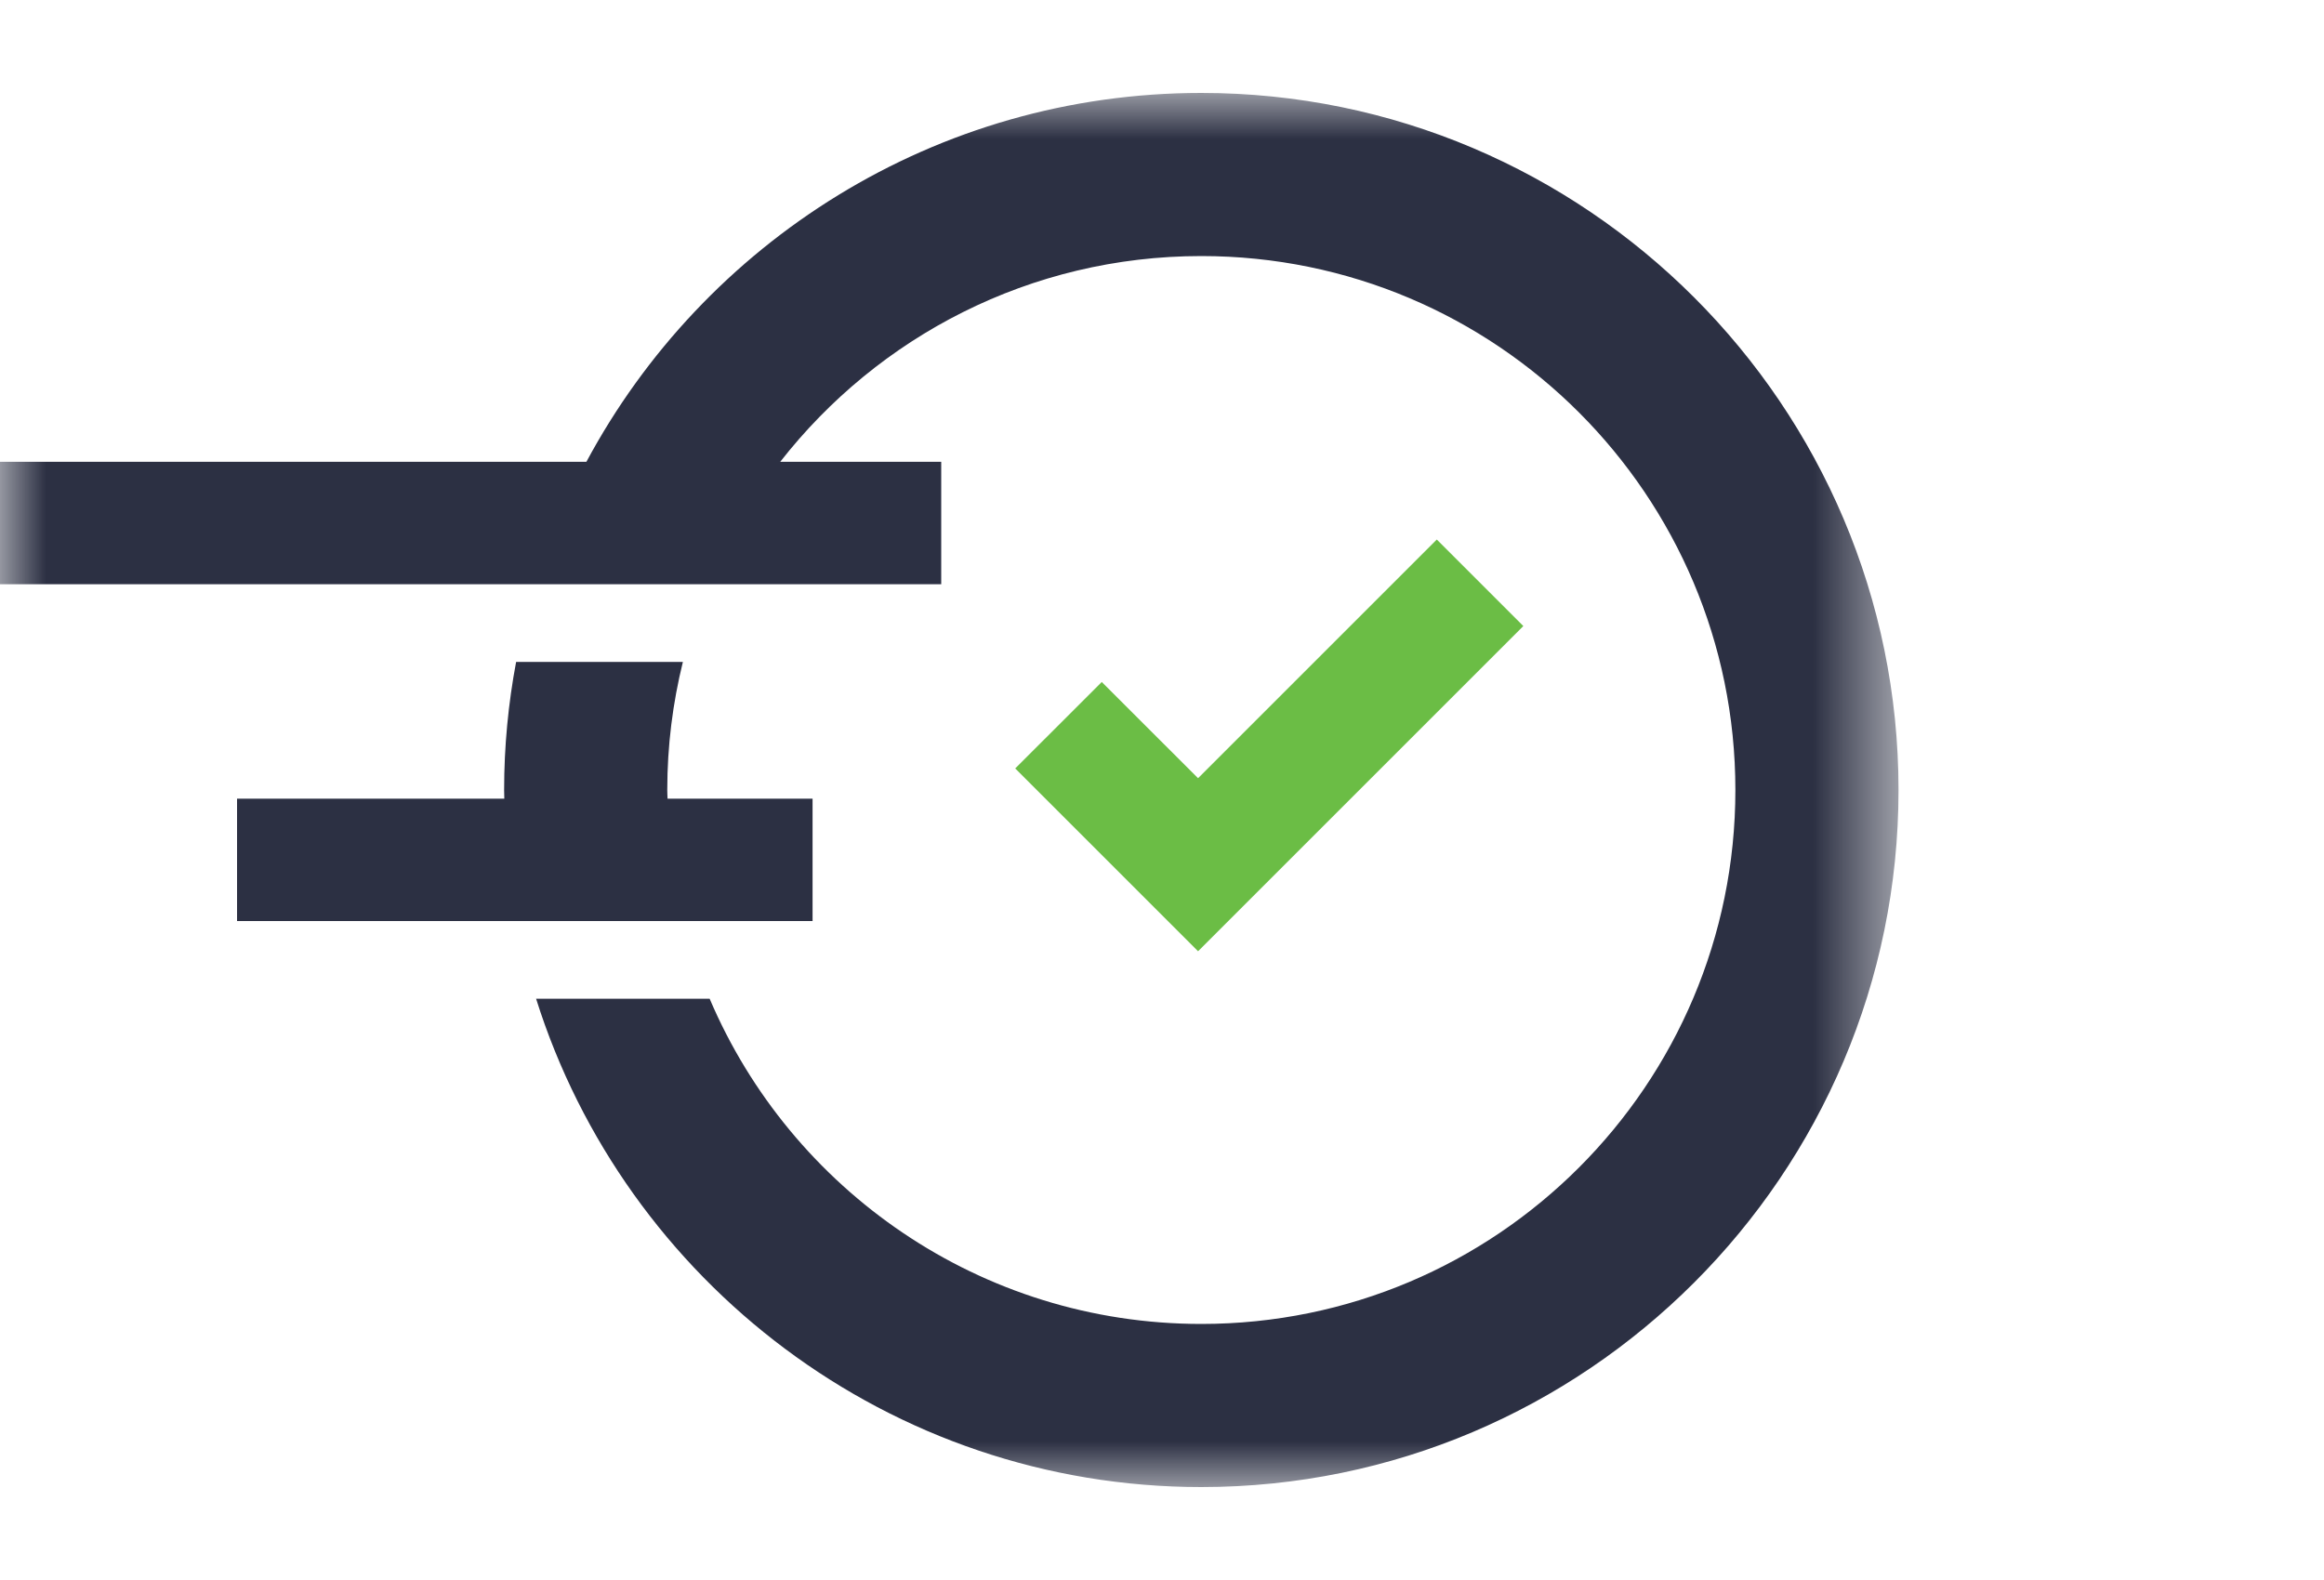
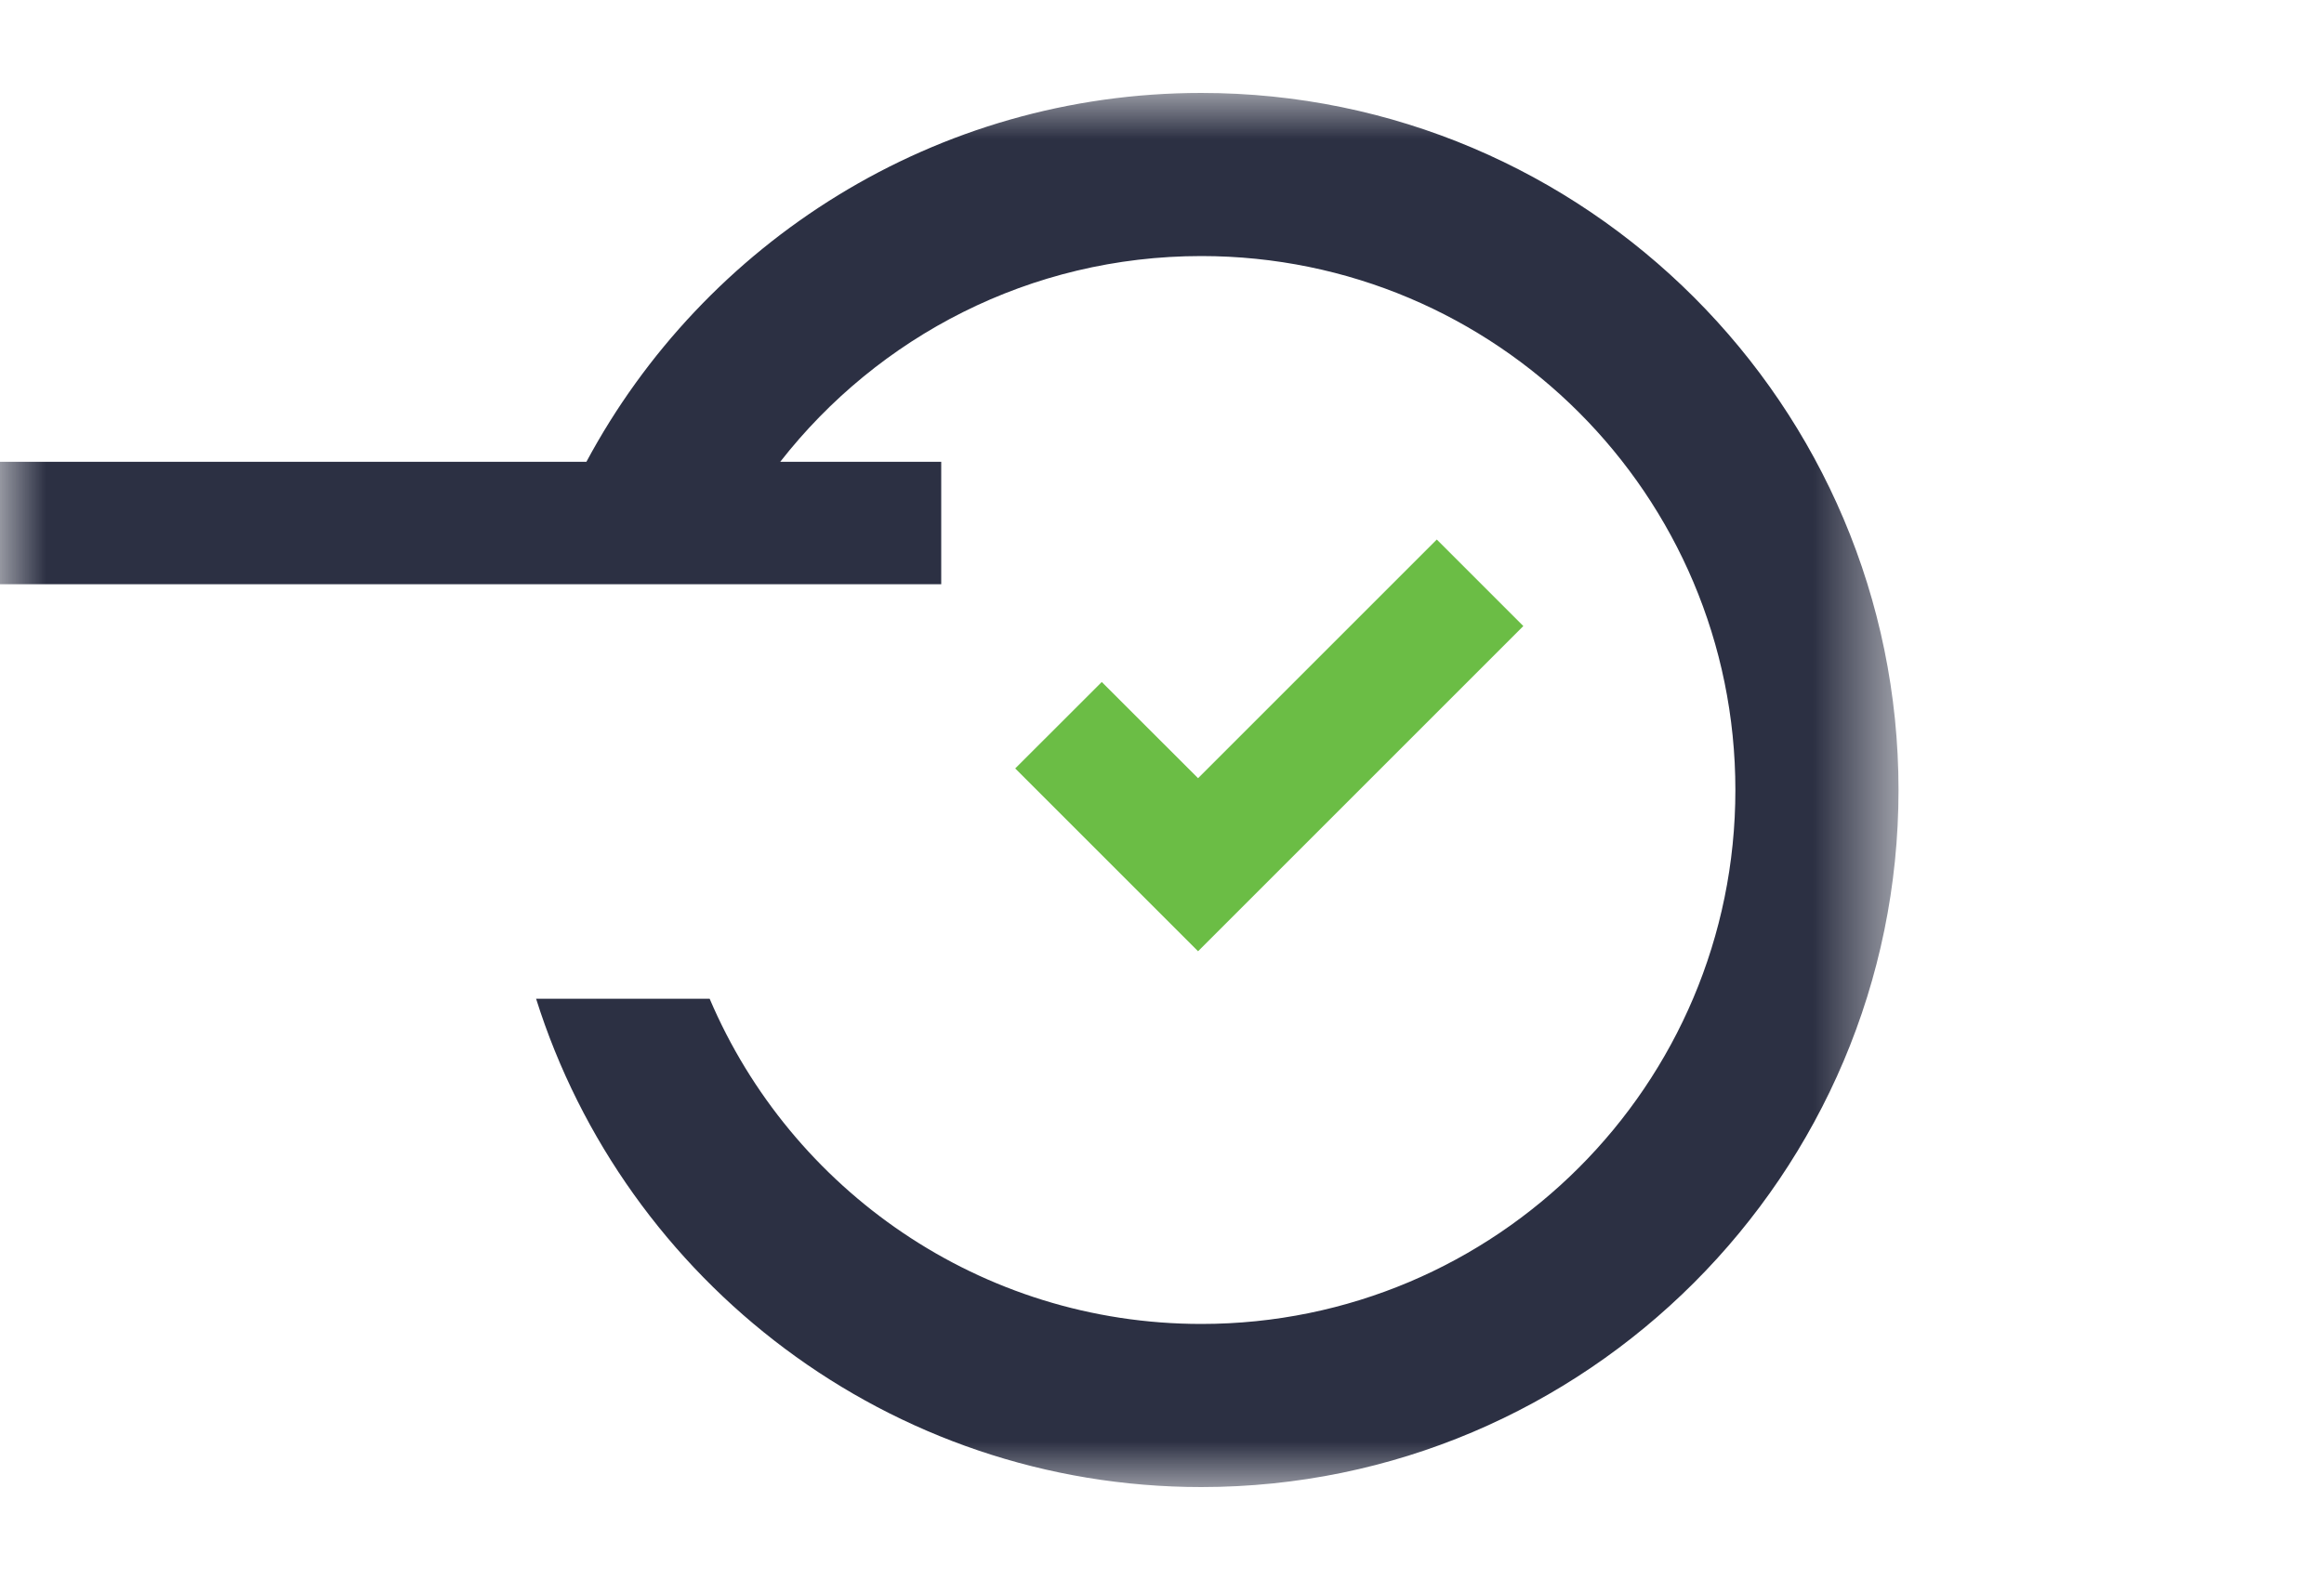
<svg xmlns="http://www.w3.org/2000/svg" xmlns:xlink="http://www.w3.org/1999/xlink" width="25px" height="17px" viewBox="0 0 25 17" version="1.1">
  <title>Slice Copy</title>
  <defs>
    <polygon id="path-1" points="0 0 20.423 0 20.423 15 0 15" />
  </defs>
  <g id="2023-updates" stroke="none" stroke-width="1" fill="none" fill-rule="evenodd">
    <g id="Group-8" transform="translate(0, 1)">
      <g id="Group-3">
        <mask id="mask-2" fill="white">
          <use xlink:href="#path-1" />
        </mask>
        <g id="Clip-2" />
-         <path d="M12.923,0 C10.063,0 7.573,1.609 6.308,3.969 L0,3.969 L0,4.805 L0,5.286 L10.125,5.286 L10.125,4.805 L10.125,3.969 L8.393,3.969 C9.445,2.622 11.082,1.755 12.923,1.755 C16.096,1.755 18.668,4.327 18.668,7.5 C18.668,10.673 16.096,13.245 12.923,13.245 C10.547,13.245 8.509,11.802 7.634,9.746 L5.767,9.746 C6.724,12.787 9.57,15 12.923,15 C17.058,15 20.423,11.635 20.423,7.5 C20.423,3.365 17.058,0 12.923,0" id="Fill-1" fill="#2C3043" mask="url(#mask-2)" />
+         <path d="M12.923,0 C10.063,0 7.573,1.609 6.308,3.969 L0,3.969 L0,4.805 L0,5.286 L10.125,5.286 L10.125,3.969 L8.393,3.969 C9.445,2.622 11.082,1.755 12.923,1.755 C16.096,1.755 18.668,4.327 18.668,7.5 C18.668,10.673 16.096,13.245 12.923,13.245 C10.547,13.245 8.509,11.802 7.634,9.746 L5.767,9.746 C6.724,12.787 9.57,15 12.923,15 C17.058,15 20.423,11.635 20.423,7.5 C20.423,3.365 17.058,0 12.923,0" id="Fill-1" fill="#2C3043" mask="url(#mask-2)" />
      </g>
      <polygon id="Fill-4" fill="#6BBD45" points="16.387 5.736 15.456 4.805 12.888 7.373 11.852 6.338 10.921 7.268 12.888 9.235" />
-       <path d="M8.741,8.91 L8.741,8.429 L8.741,7.593 L7.181,7.593 C7.18,7.562 7.178,7.531 7.178,7.5 C7.178,7.025 7.237,6.563 7.346,6.122 L5.552,6.122 C5.468,6.569 5.423,7.029 5.423,7.5 C5.423,7.531 5.425,7.562 5.425,7.593 L2.55,7.593 L2.55,8.429 L2.55,8.91 L8.741,8.91 Z" id="Fill-6" fill="#2C3043" />
    </g>
  </g>
</svg>